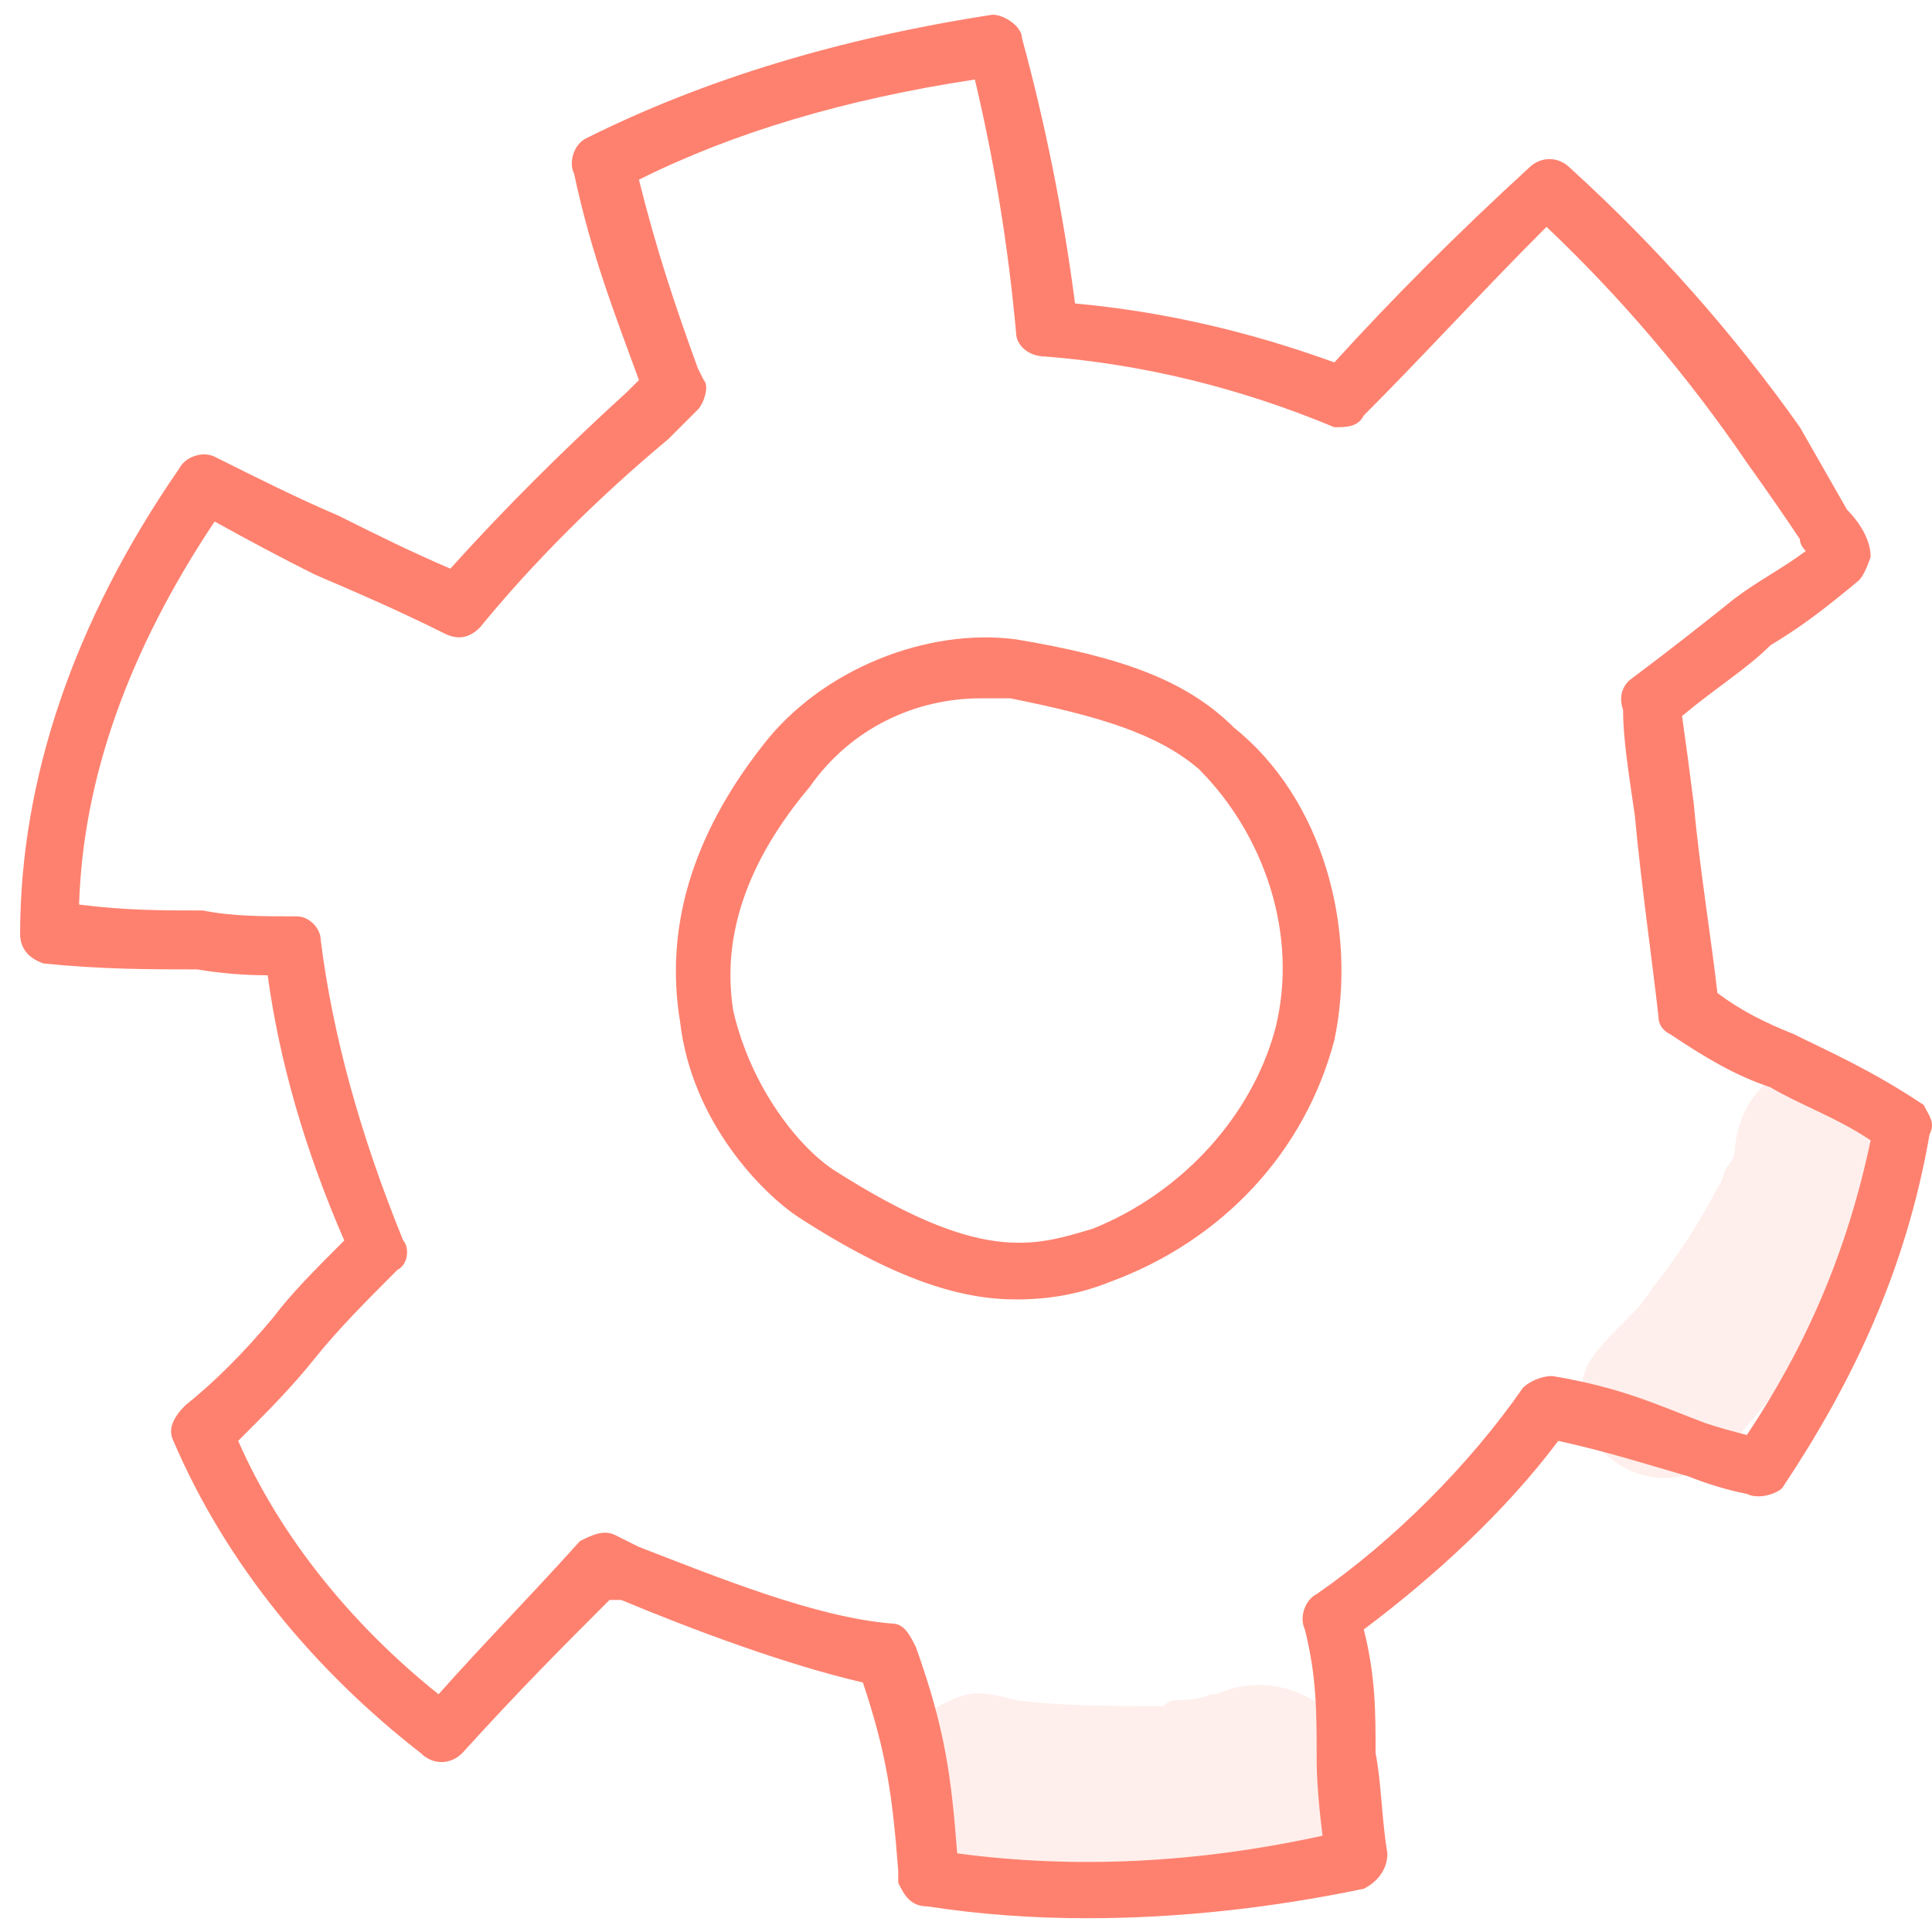
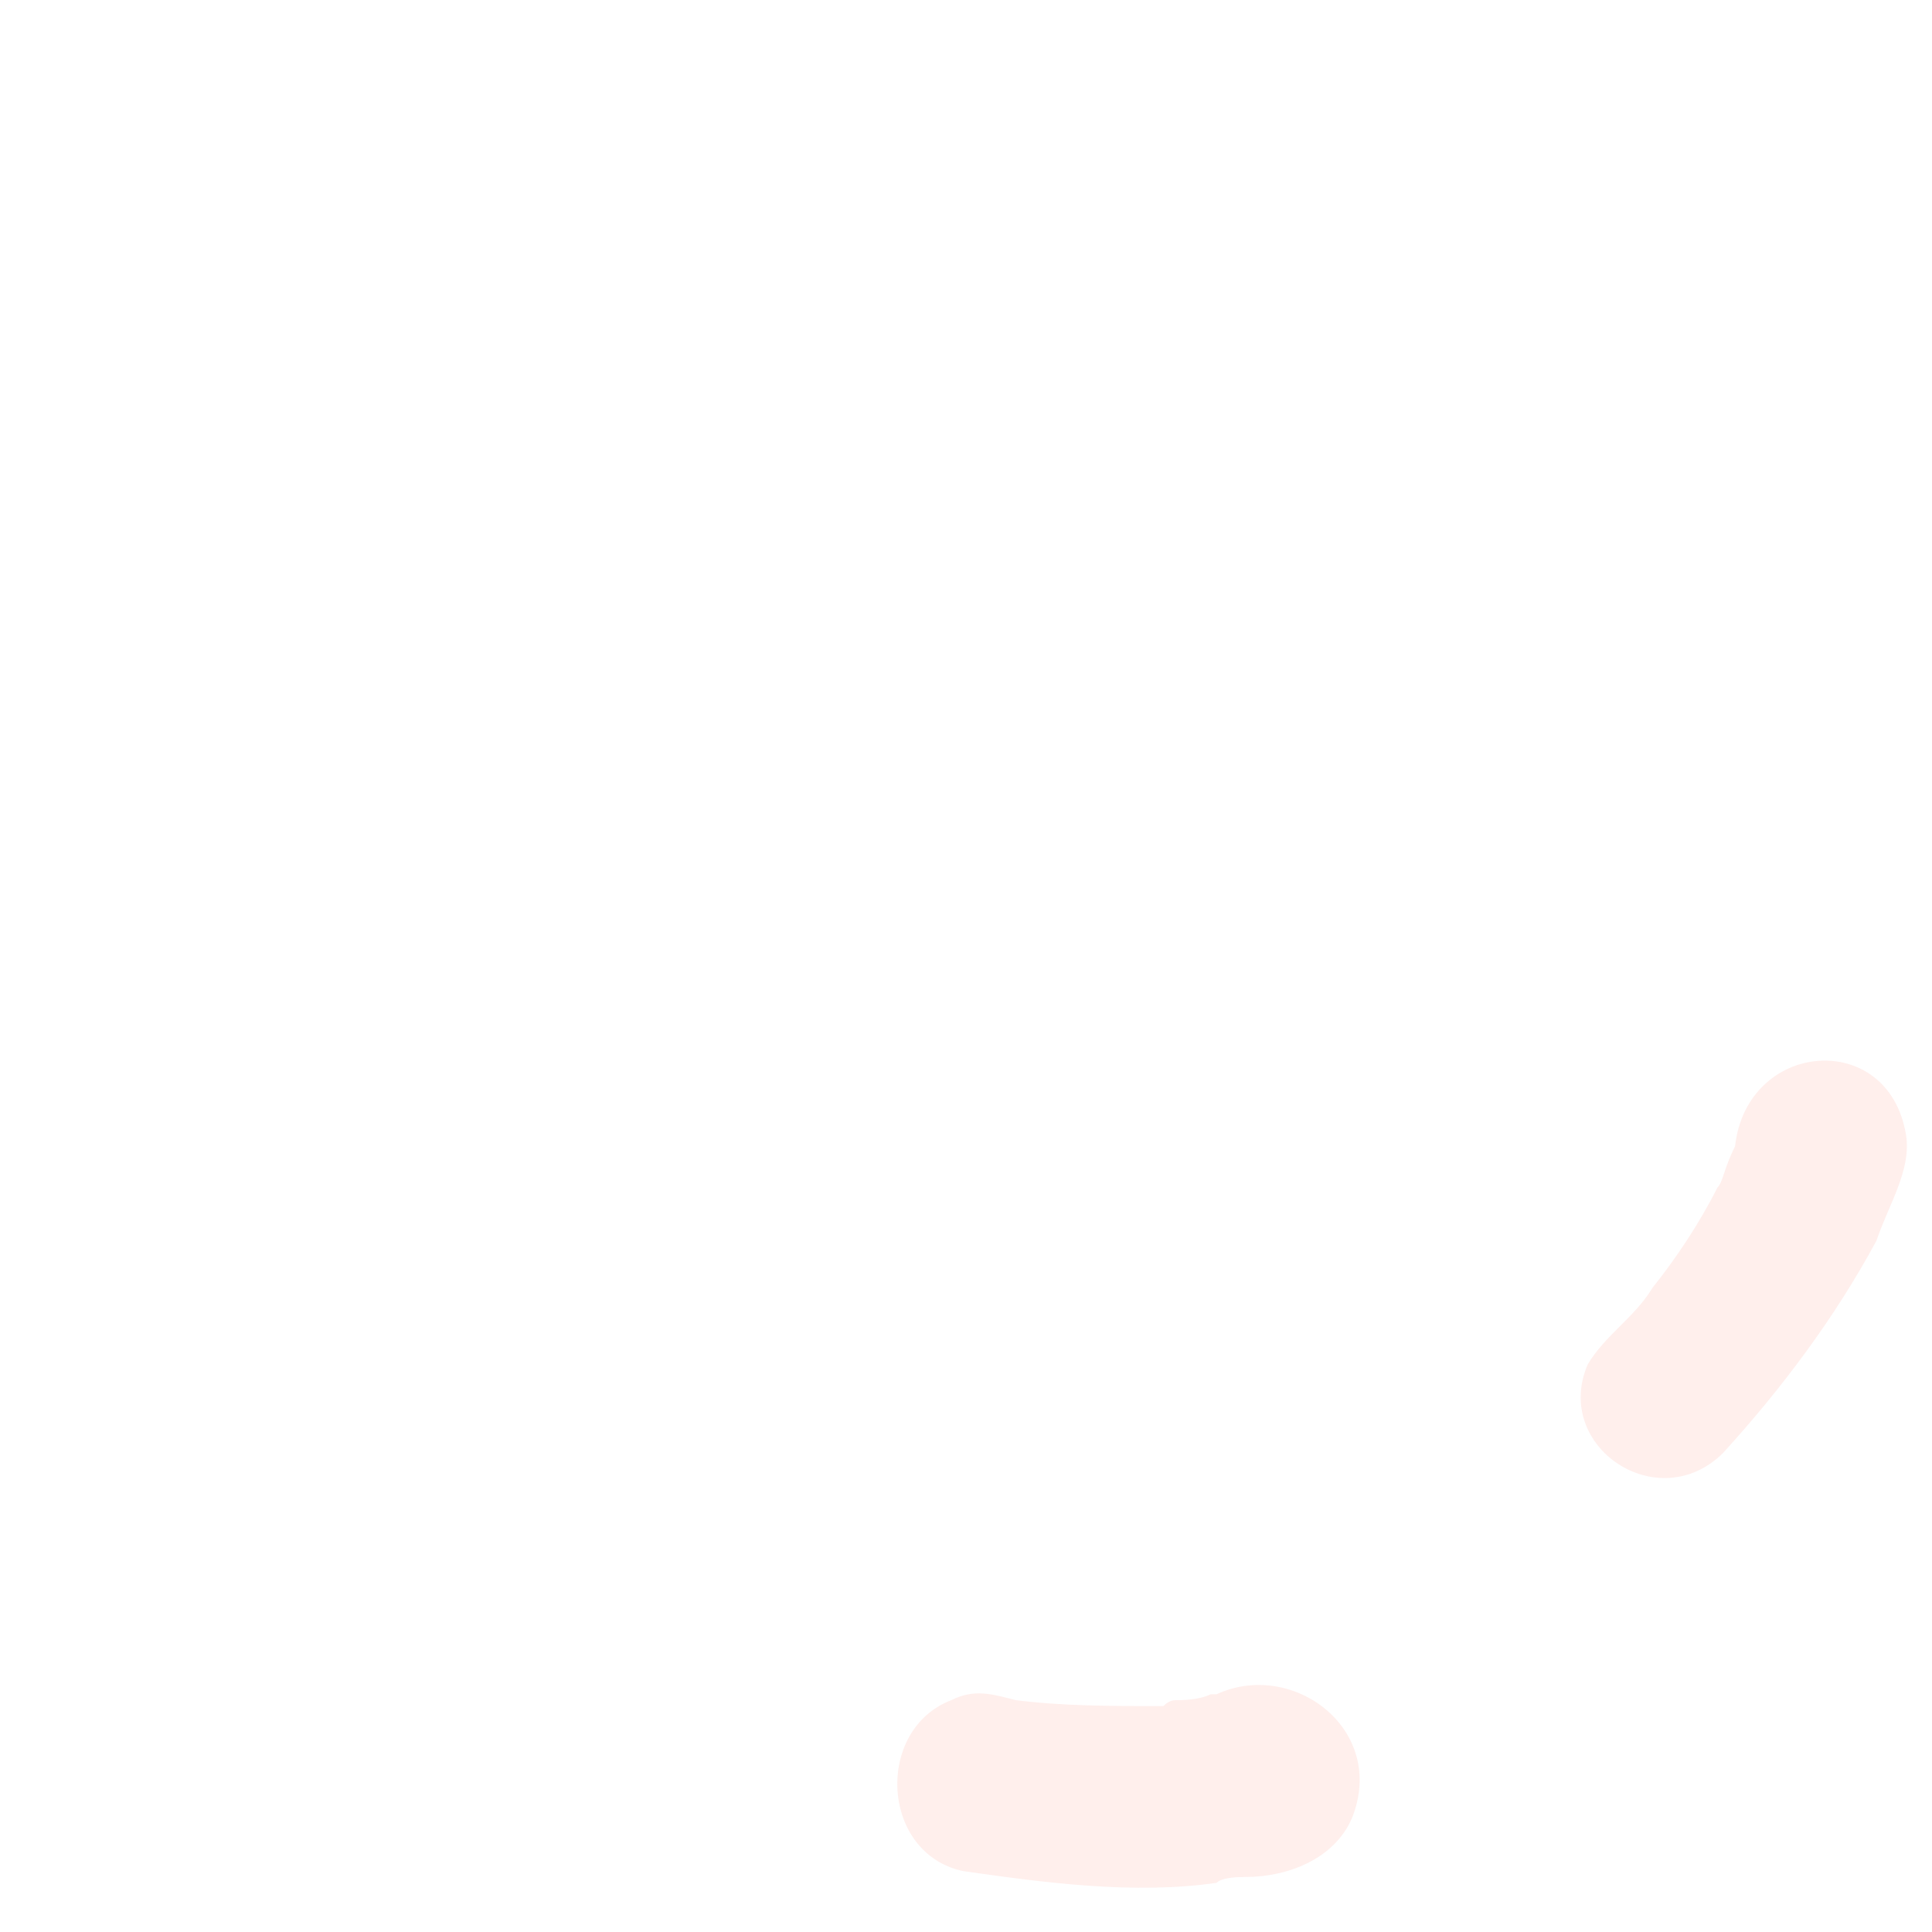
<svg xmlns="http://www.w3.org/2000/svg" width="62" height="62" viewBox="0 0 62 62" fill="none">
-   <path fill-rule="evenodd" clip-rule="evenodd" d="M34.877 61.558C33.112 61.558 31.41 61.432 29.771 61.179C29.204 61.179 29.015 60.801 28.826 60.423V60.045C28.636 57.586 28.447 56.262 27.691 53.993C25.232 53.425 22.206 52.291 19.937 51.345H19.559C18.046 52.858 16.722 54.182 14.831 56.262C14.452 56.641 13.885 56.641 13.507 56.262C10.102 53.615 7.266 50.211 5.564 46.239C5.375 45.861 5.564 45.483 5.942 45.104C6.887 44.348 7.833 43.402 8.779 42.267C9.346 41.511 10.102 40.754 11.048 39.809C9.787 36.909 8.968 34.072 8.59 31.298C7.833 31.298 7.077 31.235 6.32 31.109C4.807 31.109 3.294 31.109 1.403 30.92C0.836 30.731 0.646 30.353 0.646 29.975C0.646 25.057 2.349 19.951 5.753 15.034C5.942 14.656 6.509 14.467 6.887 14.656C8.4 15.412 9.535 15.98 10.859 16.547C11.994 17.114 13.129 17.682 14.452 18.249C16.154 16.358 18.046 14.467 20.126 12.575L20.504 12.197C19.748 10.117 18.991 8.226 18.424 5.578C18.235 5.2 18.424 4.632 18.802 4.443C22.584 2.552 26.934 1.228 31.851 0.472C32.23 0.472 32.797 0.85 32.797 1.228C33.553 4.002 34.121 6.839 34.499 9.739C37.273 9.991 40.047 10.621 42.821 11.63C44.712 9.549 46.792 7.469 49.062 5.389C49.44 5.011 50.007 5.011 50.385 5.389C53.159 7.91 55.618 10.684 57.761 13.71C58.265 14.593 58.77 15.475 59.274 16.358C59.652 16.736 60.031 17.303 60.031 17.871C59.904 18.249 59.778 18.501 59.652 18.627C58.517 19.573 57.761 20.14 56.815 20.708C56.059 21.464 55.113 22.032 53.979 22.977C54.105 23.86 54.231 24.805 54.357 25.814C54.546 27.894 54.924 30.164 55.113 31.866C55.87 32.433 56.626 32.811 57.572 33.19C58.707 33.757 60.031 34.324 61.733 35.459C61.922 35.837 62.111 36.026 61.922 36.405C61.165 40.754 59.463 44.348 57.194 47.752C57.005 47.941 56.437 48.13 56.059 47.941C55.428 47.815 54.798 47.626 54.168 47.374C52.844 46.995 51.709 46.617 50.007 46.239C48.305 48.508 46.035 50.589 43.766 52.291C44.144 53.804 44.144 54.938 44.144 56.262C44.333 57.208 44.333 58.343 44.523 59.477C44.523 60.045 44.144 60.423 43.766 60.612C40.74 61.242 37.777 61.558 34.877 61.558ZM30.717 59.477C34.499 59.982 38.408 59.793 42.442 58.91C42.316 57.901 42.253 57.082 42.253 56.452C42.253 54.938 42.253 53.804 41.875 52.291C41.686 51.913 41.875 51.345 42.253 51.156C44.712 49.454 47.17 46.995 48.872 44.537C49.061 44.348 49.44 44.159 49.818 44.159C52.087 44.537 53.222 45.104 54.735 45.672C55.113 45.798 55.555 45.924 56.059 46.05C57.95 43.213 59.274 40.187 60.031 36.594C58.896 35.837 57.761 35.459 56.815 34.892C55.681 34.514 54.735 33.946 53.6 33.19C53.348 33.063 53.222 32.874 53.222 32.622C53.033 30.92 52.655 28.273 52.466 26.192C52.276 24.868 52.087 23.733 52.087 22.788C51.961 22.41 52.024 22.095 52.276 21.842C53.789 20.708 54.735 19.951 55.681 19.195C56.437 18.627 57.194 18.249 57.95 17.682C57.824 17.556 57.761 17.43 57.761 17.303C57.257 16.547 56.689 15.727 56.059 14.845C54.168 12.071 52.024 9.55 49.629 7.28C47.548 9.36 45.657 11.441 43.766 13.332C43.577 13.71 43.199 13.71 42.821 13.71C39.794 12.449 36.706 11.693 33.553 11.441C32.986 11.441 32.608 11.062 32.608 10.684C32.356 7.91 31.915 5.2 31.284 2.552C27.123 3.182 23.53 4.254 20.504 5.767C21.072 8.036 21.639 9.739 22.395 11.819L22.584 12.197C22.774 12.386 22.584 12.954 22.395 13.143L21.45 14.088C19.18 15.98 17.1 18.06 15.398 20.14C15.02 20.518 14.641 20.518 14.263 20.329C12.75 19.573 11.426 19.006 10.102 18.438C9.094 17.934 8.022 17.366 6.887 16.736C4.114 20.897 2.664 24.994 2.538 29.029C4.051 29.218 5.185 29.218 6.509 29.218C7.455 29.407 8.4 29.407 9.535 29.407C9.913 29.407 10.292 29.785 10.292 30.164C10.67 33.19 11.553 36.405 12.939 39.809C13.129 39.998 13.129 40.565 12.75 40.754C11.805 41.7 10.859 42.646 10.102 43.591C9.346 44.537 8.59 45.293 7.644 46.239C8.968 49.265 11.237 52.102 14.074 54.371C15.587 52.669 16.911 51.345 18.613 49.454C18.991 49.265 19.369 49.076 19.748 49.265L20.504 49.643C22.963 50.589 26.178 51.913 28.636 52.102C29.015 52.102 29.204 52.48 29.393 52.858C30.338 55.506 30.528 57.019 30.717 59.477ZM32.608 41.7C30.906 41.7 28.826 41.133 25.61 39.052C24.476 38.296 22.206 36.026 21.828 32.811C21.324 29.785 22.206 26.823 24.476 23.923C26.367 21.464 29.771 20.14 32.608 20.518C36.012 21.086 38.092 21.842 39.605 23.355C42.442 25.625 43.577 29.785 42.821 33.379C41.875 36.972 39.227 39.809 35.634 41.133C34.688 41.511 33.743 41.7 32.608 41.7ZM31.473 22.41C29.393 22.41 27.312 23.355 25.989 25.247C23.971 27.642 23.152 30.038 23.53 32.433C24.098 34.892 25.61 36.783 26.745 37.539C31.473 40.565 33.175 39.998 35.066 39.431C37.903 38.296 40.173 35.837 40.929 33.001C41.686 29.975 40.551 26.759 38.471 24.679C37.147 23.544 35.256 22.977 32.419 22.41C32.167 22.41 31.851 22.41 31.473 22.41Z" fill="#FE816F" />
  <g opacity="0.13">
    <path d="M39.038 54.372C39.038 54.372 38.974 54.372 38.848 54.372C38.47 54.561 37.903 54.561 37.714 54.561C37.588 54.561 37.462 54.624 37.335 54.75C35.633 54.75 34.12 54.75 32.607 54.561C31.851 54.372 31.284 54.182 30.527 54.561C28.069 55.506 28.258 59.478 30.905 60.045C33.553 60.423 36.39 60.802 39.038 60.423C39.227 60.234 39.794 60.234 39.983 60.234C41.307 60.234 42.82 59.667 43.387 58.343C44.522 55.506 41.496 53.237 39.038 54.372Z" fill="#FE816F" />
  </g>
  <g opacity="0.13">
-     <path d="M61.164 36.408C60.597 33.004 56.058 33.382 55.68 36.786C55.68 37.038 55.617 37.227 55.491 37.354C55.302 37.543 55.302 37.921 55.113 38.11C54.545 39.245 53.789 40.38 53.032 41.325C52.465 42.271 51.519 42.838 50.952 43.784C49.817 46.431 53.221 48.701 55.302 46.62C57.193 44.54 58.895 42.271 60.219 39.812C60.597 38.677 61.354 37.543 61.164 36.408Z" fill="#FE816F" />
+     <path d="M61.164 36.408C60.597 33.004 56.058 33.382 55.68 36.786C55.302 37.543 55.302 37.921 55.113 38.11C54.545 39.245 53.789 40.38 53.032 41.325C52.465 42.271 51.519 42.838 50.952 43.784C49.817 46.431 53.221 48.701 55.302 46.62C57.193 44.54 58.895 42.271 60.219 39.812C60.597 38.677 61.354 37.543 61.164 36.408Z" fill="#FE816F" />
  </g>
</svg>